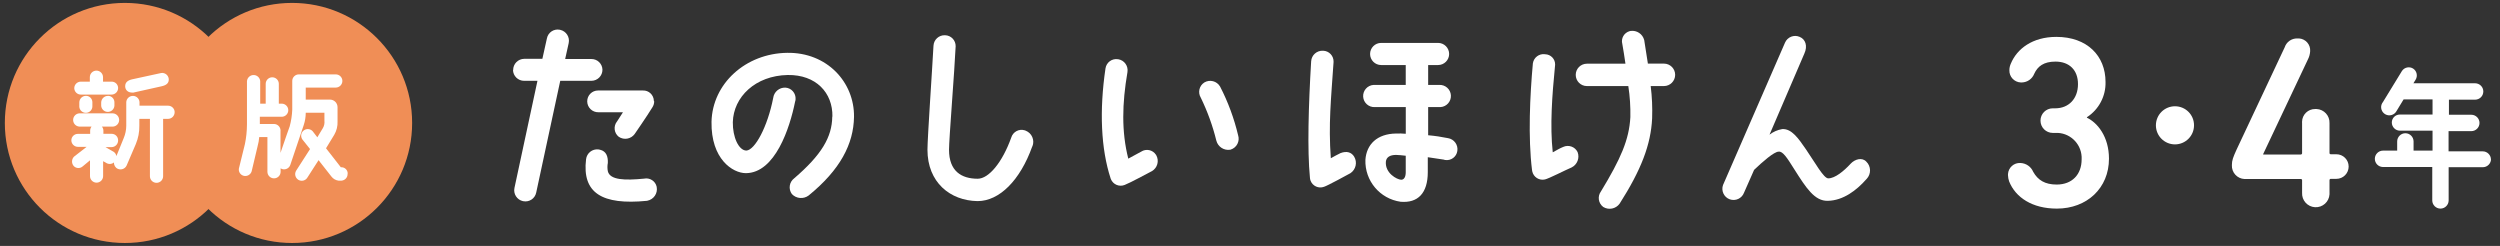
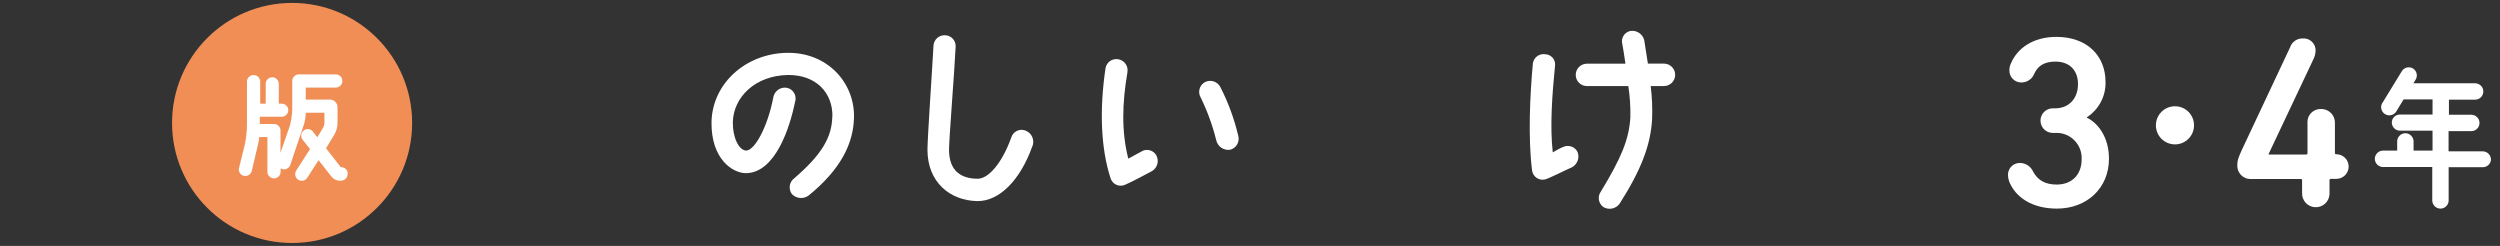
<svg xmlns="http://www.w3.org/2000/svg" version="1.1" x="0px" y="0px" viewBox="0 0 610 60" style="enable-background:new 0 0 610 60;" xml:space="preserve">
  <rect x="0" y="0" width="610" height="60" fill="#333333" stroke="none" />
  <style type="text/css">
	.st0{display:none;}
	.st1{display:inline;}
	.st2{fill:#FFFFFF;}
	.st3{fill:#F08E56;}
	.st4{fill:#54B782;}
	.st5{fill:#FF0000;}
</style>
  <g id="レイヤー_2" class="st0">
    <rect x="-89" y="-94" class="st1" width="895" height="261" />
  </g>
  <g id="レイヤー_1">
    <g id="文字_00000067231651643963244630000003919649618728772998_">
-       <path class="st2" d="M125.21,17.09c-0.01-1.51,1.21-2.73,2.72-2.74c0,0,0.01,0,0.01,0h4.4l1.11-5c0.29-1.45,1.7-2.38,3.15-2.09    c0.03,0.01,0.06,0.01,0.08,0.02c1.47,0.32,2.4,1.77,2.08,3.24l-0.86,3.88h6.41c1.45-0.01,2.65,1.15,2.69,2.6    c0.01,1.5-1.2,2.71-2.7,2.72c-0.01,0-0.02,0-0.03,0h-7.57l-5.87,27.29c-0.3,1.45-1.72,2.38-3.17,2.08c-0.02,0-0.04-0.01-0.06-0.01    c-1.46-0.32-2.39-1.77-2.07-3.23l5.61-26.13h-3.24c-1.49,0.01-2.71-1.18-2.73-2.67 M157.85,49C146.89,50.08,142,47.1,143,38.86    c0.17-1.49,1.51-2.57,3.01-2.4c0.13,0.01,0.25,0.04,0.37,0.07c1.62,0.36,2,1.77,1.93,3.24c-0.13,0.66-0.13,1.34,0,2    c0.5,2.17,4.14,2.28,8.83,1.82c1.4-0.3,2.79,0.59,3.09,1.99c0,0,0,0,0,0.01c0.31,1.57-0.71,3.08-2.28,3.39    C157.92,48.99,157.88,48.99,157.85,49 M159.62,24.69c0.01,0.54-0.15,1.07-0.45,1.52c-1.26,2.07-4.3,6.47-4.3,6.47    c-0.89,1.25-2.62,1.56-3.89,0.7c-1.15-0.9-1.35-2.57-0.45-3.72c0.02-0.02,0.03-0.04,0.05-0.06l1.42-2.21h-6    c-1.47,0.03-2.69-1.15-2.72-2.62c0-0.02,0-0.03,0-0.05c0-1.46,1.18-2.64,2.64-2.64c0.03,0,0.05,0,0.08,0h10.86    c1.42-0.06,2.62,1.05,2.68,2.48c0,0.03,0,0.07,0,0.1" />
      <path class="st2" d="M203.11,28.45c0.1-5.81-4-10.25-10.91-10.15c-7.88,0.15-13.24,5.35-13.39,11.52    c-0.05,3.63,1.42,6.87,3.29,6.92c2.12-0.1,5.2-5.86,6.56-12.83c0.19-1.5,1.49-2.6,3-2.53c1.46,0.1,2.56,1.37,2.46,2.83    c-0.01,0.21-0.05,0.41-0.12,0.61c-1.3,6.46-4.88,17.38-12,17.43c-3.23,0-8.54-3.44-8.39-12.53c0.21-9.3,8.29-16.68,18.45-16.83    c9.75-0.15,16.42,7.18,16.32,15.61c-0.1,6.67-3.39,12.94-11.07,19.2c-1.26,0.94-3.01,0.79-4.09-0.35    c-0.9-1.22-0.65-2.93,0.56-3.84c6.67-5.71,9.24-10.06,9.29-15.06" />
      <path class="st2" d="M251.87,35.73c-2.93,8.23-8,13.34-13.34,13.34c-6.72-0.1-12.23-4.6-12.23-12.53c0-2.83,1.17-19.71,1.47-25.37    c0.07-1.49,1.33-2.64,2.82-2.57c0,0,0,0,0.01,0c1.46,0.03,2.61,1.24,2.58,2.7c0,0.04,0,0.09-0.01,0.13    c-0.25,5.7-1.61,22.48-1.61,25.11c0,5.2,3,7.07,7,7.07c2.68,0,6-3.94,8.19-10.06c0.42-1.39,1.88-2.17,3.26-1.76    c0.09,0.03,0.18,0.06,0.27,0.1c1.5,0.6,2.23,2.31,1.63,3.81c0,0.01-0.01,0.02-0.01,0.03" />
      <path class="st2" d="M271,43.56c-2.37-7.22-2.78-16.57-1.26-26.88c0.22-1.46,1.59-2.46,3.04-2.23c0.03,0,0.06,0.01,0.09,0.01    c1.48,0.25,2.47,1.65,2.23,3.13c-1.32,7.68-1.47,14.55,0.2,21.12l3.15-1.71c1.2-0.78,2.81-0.45,3.6,0.76    c0.03,0.05,0.06,0.1,0.09,0.15c0.74,1.36,0.27,3.05-1.06,3.84c-1.57,0.81-5.26,2.83-6.67,3.38c-1.32,0.53-2.82-0.11-3.36-1.43    C271.03,43.66,271.02,43.61,271,43.56 M293,23.85c-0.78-1.27-0.4-2.93,0.86-3.73c1.32-0.79,3.04-0.35,3.82,0.97    c0.01,0.01,0.01,0.02,0.02,0.03c1.95,3.77,3.42,7.76,4.4,11.88c0.47,1.46-0.33,3.02-1.78,3.49c-0.05,0.01-0.09,0.03-0.14,0.04    c-1.53,0.25-3-0.71-3.39-2.21C295.9,30.71,294.63,27.2,293,23.85" />
-       <path class="st2" d="M325.38,15.27c-0.61,9-1.26,15-0.66,23.34c0.91-0.51,1.47-0.81,2.38-1.26c1.51-0.56,2.67-0.21,3.33,0.9    c0.8,1.36,0.4,3.11-0.91,4c-0.55,0.3-5.71,3.13-6.47,3.33c-1.32,0.49-2.79-0.19-3.28-1.51c-0.09-0.24-0.14-0.5-0.15-0.76    c-0.66-6.67-0.35-17.48,0.3-28.35c0.09-1.52,1.39-2.67,2.91-2.58c0.01,0,0.01,0,0.02,0c1.45,0.04,2.58,1.25,2.54,2.7    c0,0.05,0,0.09-0.01,0.14 M352.38,38.96c-1.57-0.25-2.88-0.45-4-0.6V42c0,5.16-2.43,7.58-6.62,7.23    c-5.06-0.71-8.77-5.12-8.6-10.23c0.25-3.74,2.83-6.36,7.48-6.42c0.79-0.03,1.58-0.01,2.37,0.06v-6.51h-7.53    c-1.49,0.09-2.78-1.05-2.87-2.54c-0.09-1.49,1.05-2.78,2.54-2.87c0.11-0.01,0.22-0.01,0.33,0H343v-4.85h-6    c-1.49,0-2.7-1.21-2.7-2.7s1.21-2.7,2.7-2.7h13.89c1.49,0,2.7,1.21,2.7,2.7s-1.21,2.7-2.7,2.7c0,0,0,0,0,0h-2.42v4.85h2.68    c1.49-0.09,2.78,1.05,2.87,2.54c0.09,1.49-1.05,2.78-2.54,2.87c-0.11,0.01-0.22,0.01-0.33,0h-2.68V33    c1.63,0.14,3.25,0.38,4.85,0.71c1.49,0.24,2.5,1.64,2.27,3.13c-0.21,1.43-1.54,2.41-2.96,2.2c-0.07-0.01-0.15-0.02-0.22-0.04     M343,38c-1.06-0.1-1.61-0.2-2.37-0.2c-1.47,0-2.38,0.55-2.48,1.67c-0.2,2.78,2.68,4.34,3.74,4.39c0.71,0,1.11-0.71,1.11-1.82    L343,38z" />
      <path class="st2" d="M373.82,41.54c-1-7.94-0.51-18.34,0.2-26.07c0.2-1.43,1.52-2.43,2.95-2.24c0.02,0,0.03,0,0.05,0.01    c1.37,0.03,2.46,1.16,2.43,2.53c0,0.08-0.01,0.15-0.02,0.23c-0.71,7.23-1.27,14.6-0.56,21.17c0.86-0.45,1.72-1,2.53-1.31    c1.33-0.62,2.91-0.06,3.54,1.26c0.54,1.44-0.09,3.05-1.47,3.74c-1.47,0.61-5.56,2.73-6.52,2.93c-1.4,0.31-2.78-0.58-3.08-1.98    c-0.02-0.1-0.04-0.19-0.05-0.29 M402.11,15.52H406c1.51,0,2.74,1.23,2.74,2.74S407.51,21,406,21l0,0h-3.23    c0.33,2.61,0.44,5.25,0.35,7.88c-0.3,6.41-2.68,12.58-7.93,20.81c-0.92,1.28-2.66,1.63-4,0.81c-1.2-0.9-1.45-2.59-0.56-3.79    c4.85-8,6.88-12.63,7.18-18.14c0.05-2.53-0.11-5.07-0.5-7.57h-10.1c-1.51,0-2.73-1.22-2.73-2.73c0-1.51,1.22-2.73,2.73-2.73h9.4    c-0.25-1.77-0.51-3.39-0.76-4.8c-0.38-1.36,0.42-2.76,1.78-3.14c0.07-0.02,0.15-0.04,0.22-0.05c1.52-0.22,2.96,0.74,3.34,2.23    c0.3,1.87,0.6,3.84,0.9,5.76" />
-       <path class="st2" d="M455.36,39.42c1.2,1.14,1.24,3.04,0.1,4.24c-0.03,0.03-0.06,0.07-0.1,0.1C453,46.44,449.75,48.92,446,49    c-3.23,0.1-5.3-3.14-8.18-7.68C436,38.41,435,36.89,434,37c-1.12,0-3.94,2.48-6,4.45L425.55,47c-0.52,1.42-2.09,2.14-3.5,1.63    s-2.14-2.09-1.63-3.5c0.04-0.1,0.08-0.2,0.13-0.29l15-34.45c0.6-1.37,2.19-1.99,3.55-1.4c0.01,0.01,0.02,0.01,0.04,0.02    c1.36,0.55,2,2.17,1.11,4.09l-8.49,19.76c0.9-0.7,1.96-1.17,3.09-1.36c2.27-0.16,3.94,2.22,5.81,4.95    c2.22,3.23,4.34,7.12,5.45,7.07c1.62,0,3.79-1.77,5.46-3.59C452.63,38.81,454.35,38.35,455.36,39.42" />
      <path class="st2" d="M490.23,44.27c1.55,3.88,5.61,6.63,11.64,6.63c7.34,0,12.72-5,12.72-12.18c0-5.37-2.81-8.78-5.38-10V28.6    c2.91-1.88,4.63-5.14,4.54-8.6c0-6.38-4.48-11-12-11c-5.85,0-9.61,2.92-11.1,6.51c-0.23,0.5-0.36,1.05-0.36,1.61    c-0.06,1.6,1.19,2.94,2.79,3c0.09,0,0.17,0,0.26,0c1.33-0.04,2.51-0.86,3-2.09c0.84-1.85,2.33-3,5.19-3c3.41,0,5.5,2.09,5.5,5.49    c0,3.58-2.27,5.91-5.56,5.91h-0.59c-1.66,0-3,1.34-3,3s1.34,3,3,3h0.59c3.39-0.18,6.27,2.43,6.45,5.81c0.01,0.21,0.01,0.42,0,0.64    c0,3.7-2.33,6.15-6.09,6.15c-2.86,0-4.59-1.08-5.73-3.11c-0.53-1.26-1.74-2.09-3.1-2.15c-1.59-0.1-2.95,1.11-3.05,2.7    c-0.01,0.1-0.01,0.2,0,0.3C489.97,43.28,490.06,43.79,490.23,44.27z" />
      <path class="st2" d="M530.69,25.93c-2.57,0-4.65,2.08-4.65,4.65s2.08,4.65,4.65,4.65s4.65-2.08,4.65-4.65c0,0,0-0.01,0-0.01    c0.01-2.56-2.06-4.63-4.62-4.64C530.71,25.93,530.7,25.93,530.69,25.93z" />
-       <path class="st2" d="M548.16,43.67h13.19c0.18-0.02,0.34,0.1,0.36,0.27c0,0.03,0,0.06,0,0.09v3c-0.1,1.85,1.31,3.43,3.16,3.53    c1.85,0.1,3.43-1.31,3.53-3.16c0.01-0.12,0.01-0.24,0-0.37V44c-0.02-0.18,0.1-0.34,0.28-0.36c0.02,0,0.05,0,0.07,0h1.32    c1.66,0,3-1.34,3-3s-1.34-3-3-3h-1.32c-0.17,0.02-0.33-0.09-0.35-0.26c0-0.03,0-0.06,0-0.09v-7.23c0.08-1.83-1.34-3.38-3.17-3.46    c-0.1,0-0.2,0-0.3,0c-1.75-0.03-3.2,1.36-3.23,3.11c0,0.12,0,0.24,0.01,0.35v7.29c0.02,0.18-0.11,0.33-0.29,0.35    c-0.02,0-0.05,0-0.07,0h-9.13v-0.12l10.92-23.1c0.32-0.62,0.5-1.3,0.54-2c0.11-1.6-1.1-2.99-2.71-3.1c-0.13-0.01-0.26-0.01-0.39,0    c-1.4-0.05-2.67,0.82-3.11,2.15l-11.76,25c-0.83,1.85-1.13,2.57-1.13,3.76c-0.09,1.79,1.29,3.31,3.08,3.39    C547.83,43.69,547.99,43.69,548.16,43.67z" />
+       <path class="st2" d="M548.16,43.67h13.19c0.18-0.02,0.34,0.1,0.36,0.27c0,0.03,0,0.06,0,0.09v3c-0.1,1.85,1.31,3.43,3.16,3.53    c1.85,0.1,3.43-1.31,3.53-3.16c0.01-0.12,0.01-0.24,0-0.37V44c-0.02-0.18,0.1-0.34,0.28-0.36c0.02,0,0.05,0,0.07,0h1.32    c1.66,0,3-1.34,3-3s-1.34-3-3-3c-0.17,0.02-0.33-0.09-0.35-0.26c0-0.03,0-0.06,0-0.09v-7.23c0.08-1.83-1.34-3.38-3.17-3.46    c-0.1,0-0.2,0-0.3,0c-1.75-0.03-3.2,1.36-3.23,3.11c0,0.12,0,0.24,0.01,0.35v7.29c0.02,0.18-0.11,0.33-0.29,0.35    c-0.02,0-0.05,0-0.07,0h-9.13v-0.12l10.92-23.1c0.32-0.62,0.5-1.3,0.54-2c0.11-1.6-1.1-2.99-2.71-3.1c-0.13-0.01-0.26-0.01-0.39,0    c-1.4-0.05-2.67,0.82-3.11,2.15l-11.76,25c-0.83,1.85-1.13,2.57-1.13,3.76c-0.09,1.79,1.29,3.31,3.08,3.39    C547.83,43.69,547.99,43.69,548.16,43.67z" />
      <path class="st2" d="M607.81,38.8c0,1.1-0.9,2-2,2h-8.34v8.1c0,1.1-0.9,2-2,2s-2-0.9-2-2v-8.15h-12.06    c-1.09-0.03-1.95-0.91-1.95-2c0-1.1,0.9-2,2-2h3.45v-2.24c0-1.1,0.9-2,2-2s2,0.9,2,2v2.24h4.63v-4.86h-7.94c-1.1,0-2-0.9-2-2    c0-1.07,0.87-1.94,1.94-1.94c0.02,0,0.04,0,0.06,0h7.94v-3.7h-7.06l-1.72,2.83c-0.52,0.98-1.73,1.35-2.7,0.83    c-0.98-0.52-1.35-1.73-0.83-2.7c0.06-0.12,0.14-0.23,0.22-0.33l4.63-7.57c0.6-0.9,1.81-1.15,2.72-0.58    c0.92,0.6,1.18,1.83,0.59,2.75l-0.52,0.84h15.06c1.1,0,2,0.9,2,2s-0.9,2-2,2h-6.39v3.68H603c1.1,0,2,0.9,2,2s-0.9,2-2,2h-5.55    v4.93h8.34c1.1,0,2,0.9,2,2" />
-       <path class="st3" d="M59.76,30c0,16.18-13.11,29.29-29.29,29.29C14.29,59.29,1.18,46.18,1.18,30S14.29,0.71,30.47,0.71l0,0    C46.65,0.71,59.76,13.82,59.76,30" />
      <path class="st3" d="M100.56,30c0,16.18-13.11,29.29-29.29,29.29S41.98,46.18,41.98,30S55.09,0.71,71.27,0.71c0,0,0.01,0,0.01,0    C87.45,0.72,100.56,13.83,100.56,30" />
-       <path class="st2" d="M42.61,27.35c0.02,0.89-0.68,1.63-1.57,1.65c-0.01,0-0.03,0-0.04,0h-1.2v14c0,0.89-0.72,1.61-1.61,1.61    s-1.61-0.72-1.61-1.61V29H34v1.67c0.03,1.54-0.27,3.06-0.86,4.48l-2.25,5.25c-0.39,0.82-1.36,1.16-2.18,0.78    c-0.59-0.28-0.95-0.9-0.89-1.55c-0.57,0.48-1.4,0.5-2,0.06l-0.66-0.36v3.64c0,0.88-0.72,1.6-1.6,1.6s-1.6-0.72-1.6-1.6v-3.85    l-1.76,1.46c-0.63,0.58-1.61,0.56-2.2-0.06c-0.59-0.66-0.56-1.67,0.07-2.3l3.07-2.39h-2.15c-0.88-0.01-1.59-0.74-1.58-1.62    c0,0,0,0,0,0c0.02-0.86,0.73-1.55,1.59-1.54h3v-0.78c0-0.36,0.12-0.72,0.34-1h-3c-0.89-0.07-1.56-0.85-1.49-1.74    c0.06-0.79,0.69-1.43,1.49-1.49h8.24c0.89,0.07,1.56,0.85,1.49,1.74c-0.06,0.79-0.69,1.43-1.49,1.49h-2.71    c0.22,0.27,0.35,0.6,0.36,0.95v0.81h2c0.87-0.01,1.58,0.68,1.59,1.55c0,0.02,0,0.05,0,0.07c0.01,0.89-0.7,1.62-1.59,1.63    c-0.01,0-0.02,0-0.03,0h-1.46l2.06,1.19c0.33,0.24,0.54,0.6,0.6,1l1.79-4.4c0.4-0.95,0.61-1.97,0.62-3v-5.8    c0.07-0.89,0.85-1.56,1.74-1.49c0.79,0.06,1.43,0.69,1.49,1.49v0.9h7c0.88,0.01,1.59,0.73,1.58,1.61 M18.12,21.53    c0-0.89,0.72-1.61,1.61-1.61c0,0,0.01,0,0.01,0h2.18v-1.08c0-0.89,0.72-1.61,1.61-1.61c0.89,0,1.61,0.72,1.61,1.61v1.08h2.06    c0.86-0.03,1.59,0.64,1.62,1.5c0,0.02,0,0.03,0,0.05c0.01,0.88-0.71,1.6-1.59,1.61c0,0,0,0,0,0h-7.49    c-0.88,0.01-1.61-0.7-1.62-1.58c0,0,0,0,0,0 M21,23.38c0.86,0.01,1.55,0.72,1.54,1.58c0,0.01,0,0.03,0,0.04v0.81    c0.07,0.88-0.59,1.65-1.47,1.72s-1.65-0.59-1.72-1.47c-0.01-0.08-0.01-0.17,0-0.25V25c0.01-0.9,0.74-1.63,1.64-1.62    C20.99,23.38,21,23.38,21,23.38 M26.38,23.38c0.87,0.02,1.56,0.75,1.54,1.62c0,0,0,0,0,0v0.81c-0.07,0.89-0.85,1.56-1.74,1.49    c-0.79-0.06-1.43-0.69-1.49-1.49V25c0.03-0.91,0.77-1.62,1.68-1.61 M30.55,21c0-0.89,0.62-1.4,1.67-1.64l7.13-1.55    c0.89-0.12,1.7,0.51,1.82,1.4c0.01,0.07,0.01,0.14,0.01,0.21c0,0.9-0.63,1.4-1.83,1.65l-6.81,1.52c-1.4,0.09-2-0.69-2-1.59" />
      <path class="st2" d="M84.81,42.35c0.07,0.89-0.6,1.66-1.49,1.73c-0.05,0-0.1,0.01-0.15,0H82.6c-0.69-0.09-1.31-0.45-1.73-1    l-3.14-4L75,43.33c-0.45,0.76-1.44,1-2.2,0.55c0,0-0.01-0.01-0.01-0.01c-0.75-0.47-0.99-1.45-0.54-2.21l3.4-5.29L73.76,34    c-0.5-0.74-0.3-1.74,0.44-2.23c0.65-0.44,1.53-0.34,2.07,0.23l1.16,1.5l1.35-2.24c0.32-0.54,0.45-1.17,0.38-1.79V27.5H74.6v0.07    c-0.01,0.99-0.17,1.98-0.48,2.92l-3.29,9.76c-0.29,0.82-1.17,1.26-2,1c-0.13-0.05-0.25-0.11-0.36-0.18v0.84    c0,0.89-0.72,1.61-1.61,1.61s-1.61-0.72-1.61-1.61l0,0v-8.46h-2c-0.06,0.75-0.19,1.49-0.39,2.21l-1.46,6.15    c-0.26,0.84-1.15,1.32-2,1.07c-0.83-0.24-1.31-1.12-1.07-1.95c0.01-0.02,0.01-0.04,0.02-0.05l1.41-5.73    c0.33-1.58,0.49-3.19,0.5-4.81V19.8c0.07-0.89,0.85-1.56,1.74-1.49c0.79,0.06,1.43,0.69,1.49,1.49v5.49h1.34v-4.83    c0-0.88,0.71-1.6,1.6-1.6c0.88,0,1.6,0.71,1.6,1.6c0,0,0,0,0,0v4.83h0.71c0.88,0,1.6,0.72,1.6,1.6s-0.72,1.6-1.6,1.6H63.4v1.76    h3.4c0.89-0.02,1.63,0.68,1.65,1.57c0,0.06,0,0.12-0.01,0.18v5.3c1-3,2.25-6.48,2.25-6.48c0.36-1.33,0.56-2.69,0.62-4.06    c0,0,0-3.44,0-7c-0.01-0.88,0.71-1.6,1.59-1.61c0.01,0,0.01,0,0.02,0h9c0.88-0.01,1.61,0.7,1.62,1.58c0,0.01,0,0.02,0,0.03    c-0.01,0.89-0.73,1.61-1.62,1.61H74.6v2.93h5.94c1.03,0.02,1.84,0.87,1.82,1.9c0,0.01,0,0.03,0,0.04v3.34    c0.06,1.16-0.22,2.32-0.81,3.32l-2,3.28l3.61,4.63h0.13c0.84-0.01,1.54,0.66,1.55,1.51c0,0.02,0,0.03,0,0.05" />
    </g>
  </g>
  <g id="memo">
</g>
</svg>